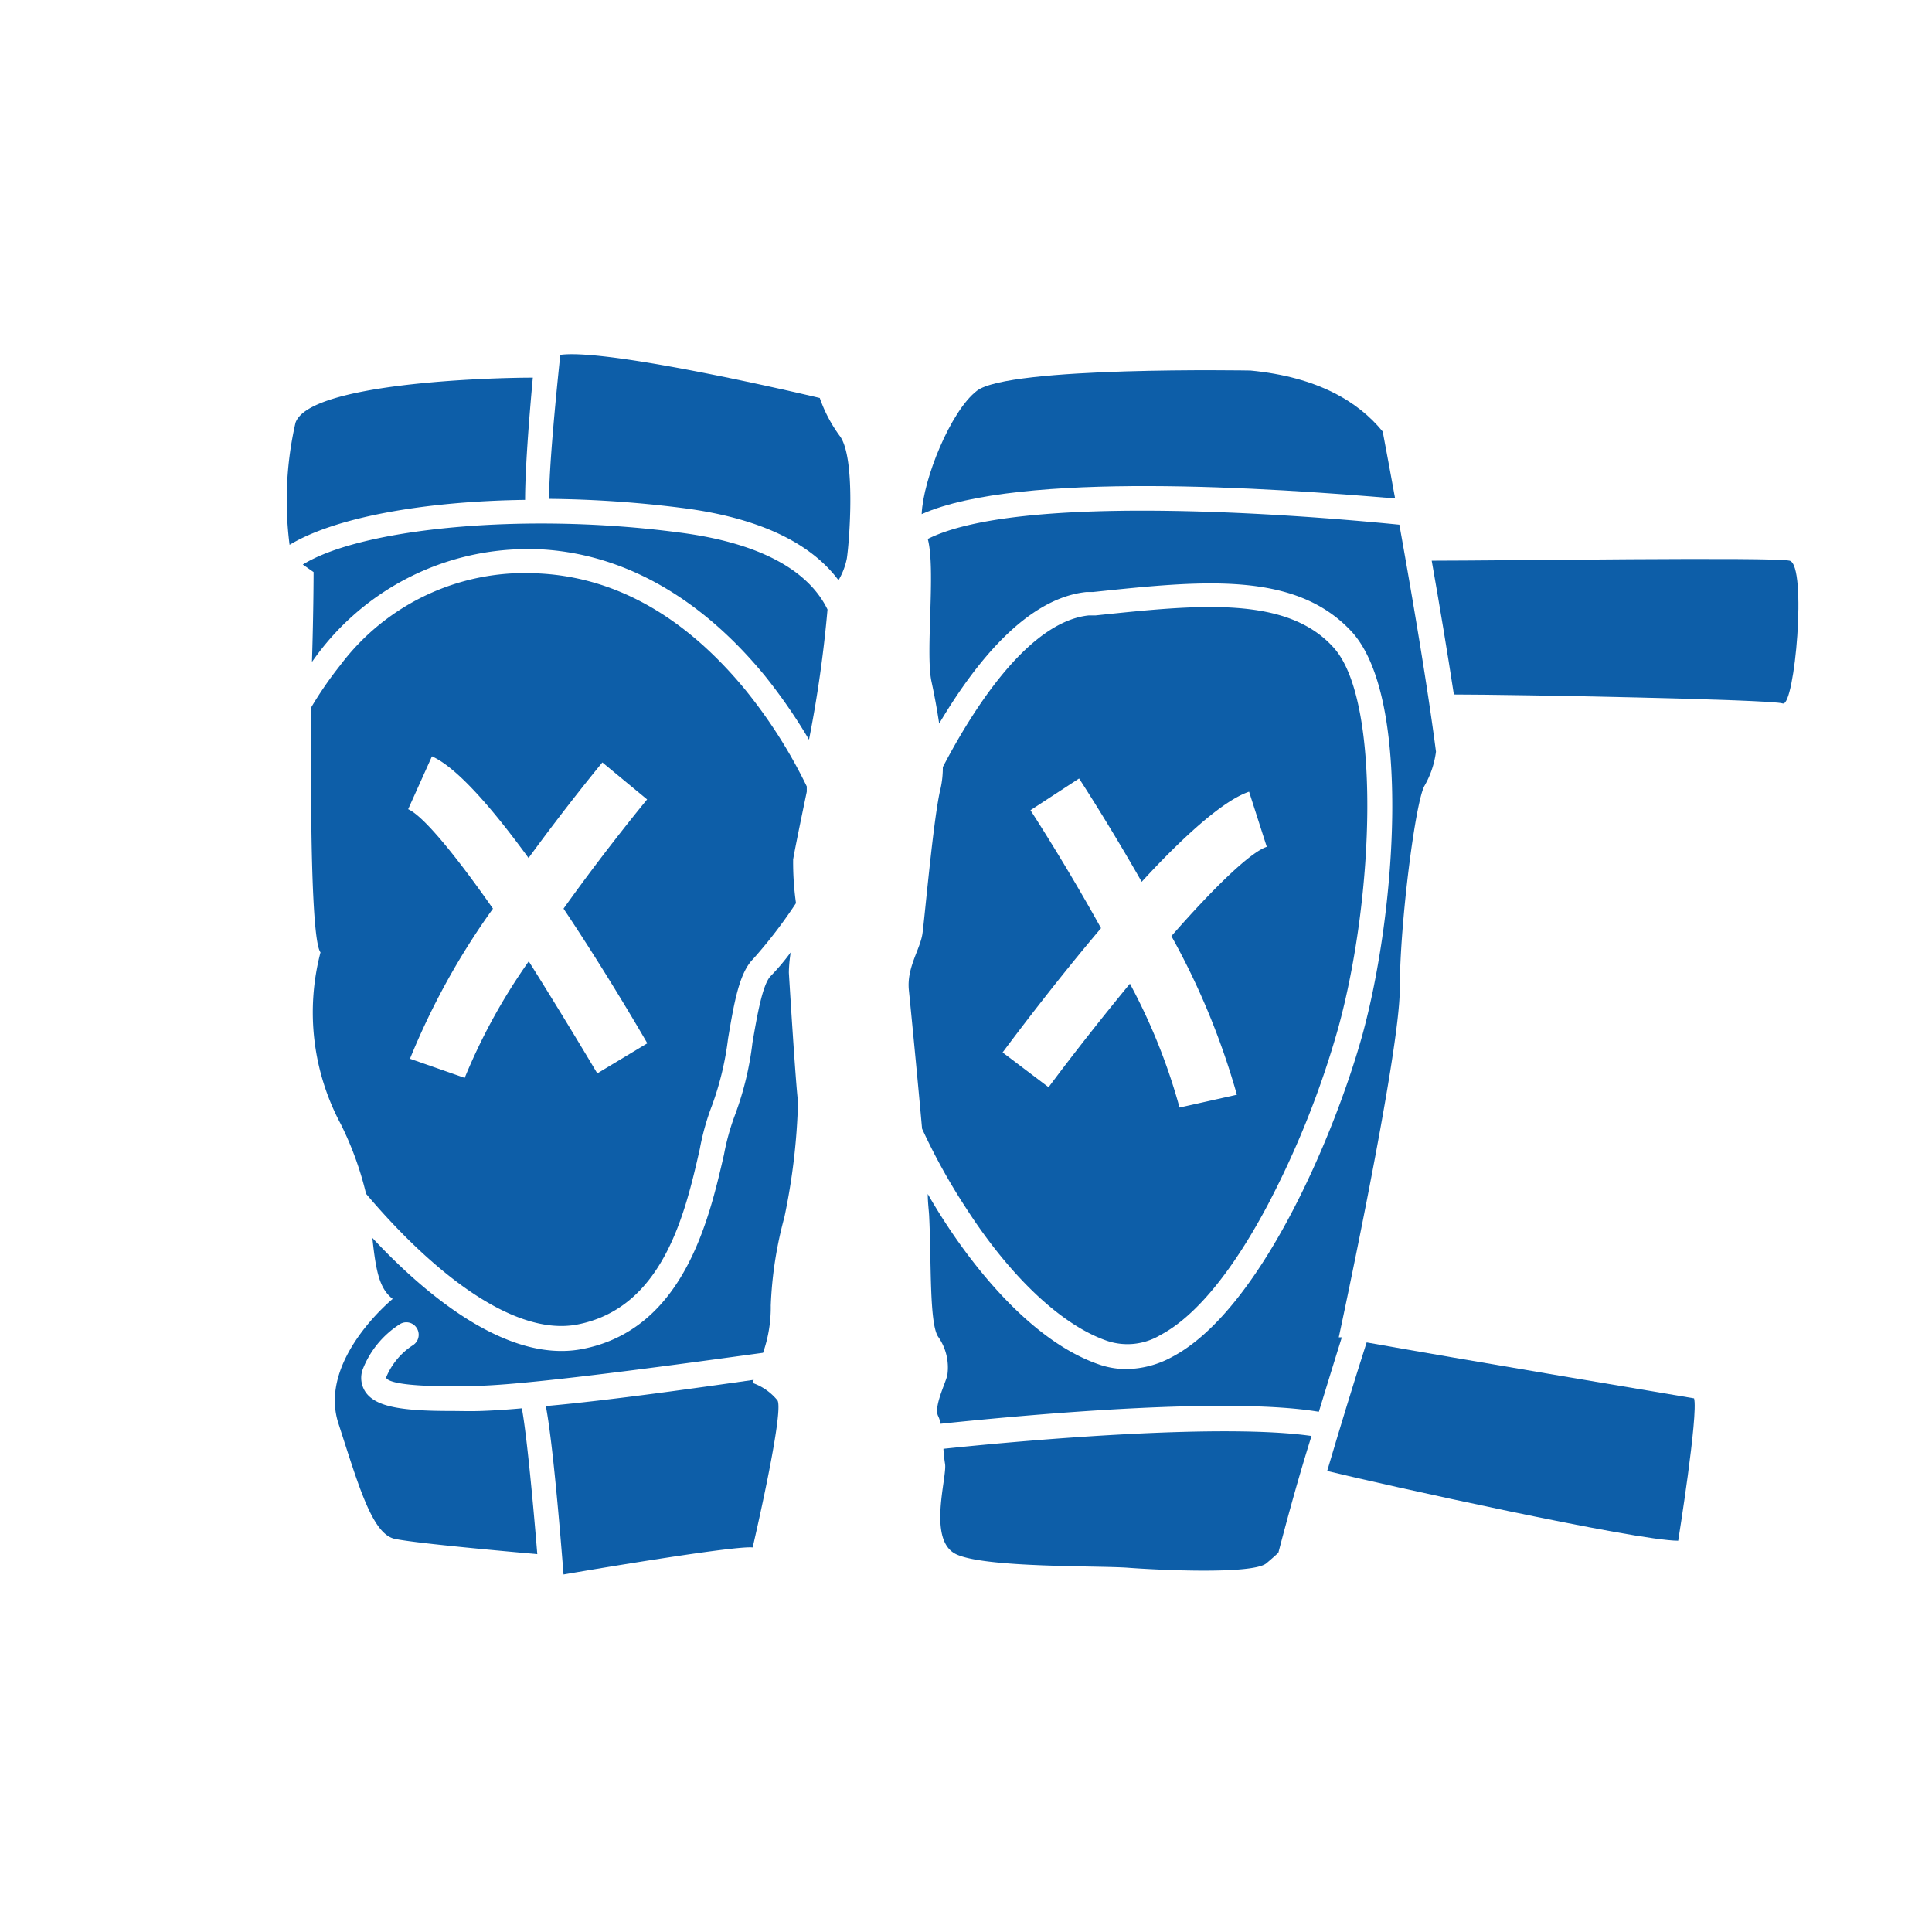
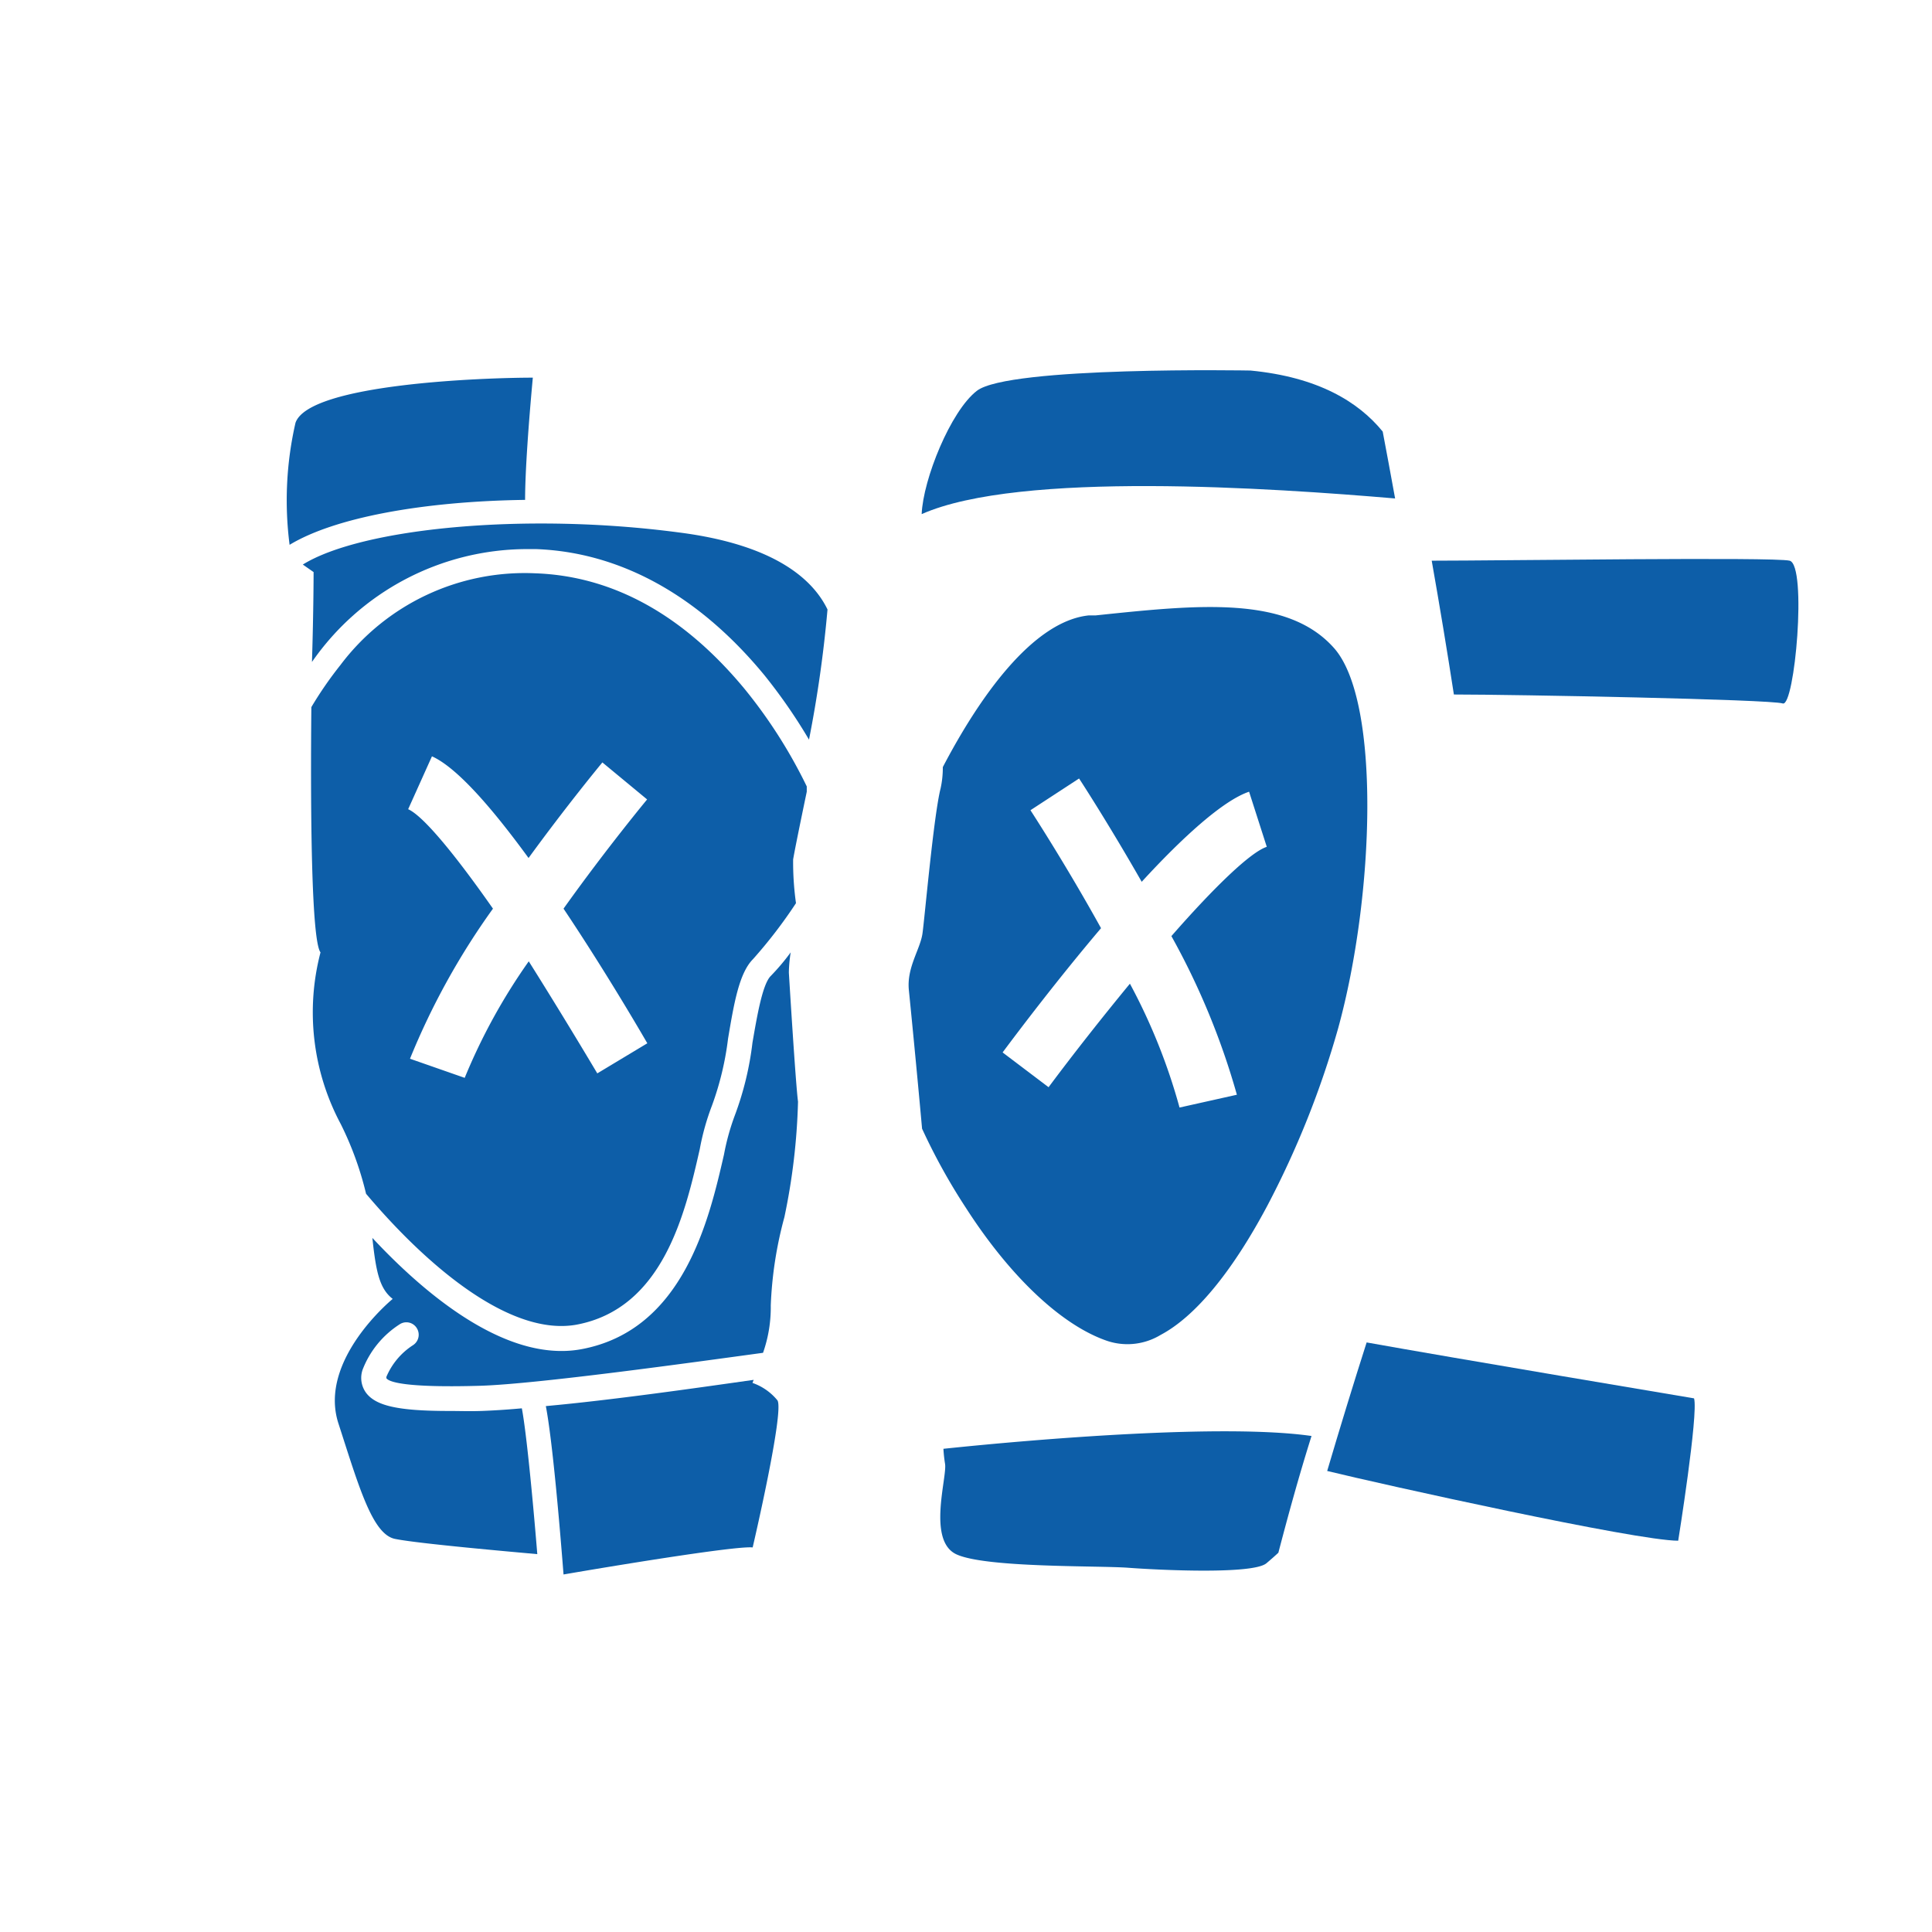
<svg xmlns="http://www.w3.org/2000/svg" id="Layer_1" data-name="Layer 1" viewBox="0 0 95 95">
  <defs>
    <style>.cls-1{fill:#0d5ea8;}</style>
  </defs>
  <title>nav-icon-</title>
  <path class="cls-1" d="M37,51.27a15.27,15.27,0,0,1-.88,3.61,11.5,11.5,0,0,0-.52,1.89c-.74,3.23-2,8.63-7,9.57a5.31,5.31,0,0,1-1,.09c-3.29,0-6.74-2.86-9.14-5.4l-.15-.16c.18,1.7.36,2.5,1,3,0,0-3.68,3-2.67,6.12s1.67,5.45,2.78,5.68,5.79.64,7,.75c-.26-3.18-.56-6.13-.76-7.17-.77.07-1.44.11-2,.13s-1.09,0-1.56,0c-2.52,0-3.6-.25-4.09-.88a1.24,1.24,0,0,1-.18-1.15,4.63,4.63,0,0,1,1.82-2.23.6.6,0,0,1,.84.18.61.61,0,0,1-.19.85A3.45,3.45,0,0,0,19,67.7a.42.42,0,0,0,0,.07c.12.18.91.48,4.64.37C26.45,68.05,34,67,37.52,66.52a6.74,6.74,0,0,0,.38-2.33,19.31,19.31,0,0,1,.67-4.34,31.25,31.25,0,0,0,.67-5.68c-.12-.89-.45-6.34-.45-6.34s0-.46.09-1a10.91,10.91,0,0,1-1,1.18C37.48,48.45,37.22,50,37,51.27Z" />
  <path class="cls-1" d="M27.71,77.42c2.14-.37,8.47-1.42,9.3-1.33,0,0,1.56-6.67,1.22-7.23A2.75,2.75,0,0,0,37,68l.06-.15c-2.68.38-7,1-10.22,1.29C27.17,70.87,27.52,75,27.71,77.42Z" />
-   <path class="cls-1" d="M27,24.53a55.87,55.87,0,0,1,6.49.44c4.49.56,6.66,2.11,7.74,3.56a3.4,3.4,0,0,0,.41-1.07c.12-.78.45-4.89-.33-6a7,7,0,0,1-1-1.89S30,17.11,27.55,17.45l0,0C27.3,19.84,27,23,27,24.53Z" />
  <path class="cls-1" d="M26.31,28.19a11.34,11.34,0,0,0-9.57,4.51,18.49,18.49,0,0,0-1.43,2.07c-.05,5.14,0,11.47.45,12.06a11.66,11.66,0,0,0,1,8.45A16,16,0,0,1,18,58.7c3.11,3.68,7.13,7,10.33,6.44,4.29-.79,5.37-5.52,6.08-8.64a12.06,12.06,0,0,1,.6-2.14,14.71,14.71,0,0,0,.79-3.29c.29-1.72.54-3.21,1.22-3.9a23.59,23.59,0,0,0,2.12-2.76A14.5,14.5,0,0,1,39,42.26c.11-.66.67-3.33.67-3.33s0-.1,0-.26a24.49,24.49,0,0,0-3.07-4.81C33.59,30.23,30.13,28.32,26.31,28.19Zm3.06,24.59C28.31,51,27.12,49.05,26,47.27A29,29,0,0,0,22.85,53l-2.69-.94a35.51,35.51,0,0,1,4.08-7.38c-1.82-2.6-3.41-4.55-4.17-4.89l1.17-2.6c1.25.56,3,2.6,4.75,5,1.88-2.58,3.49-4.53,3.63-4.7l2.2,1.82s-2,2.41-4.11,5.37c1.78,2.66,3.36,5.31,4.12,6.62Z" />
  <path class="cls-1" d="M26.2,18.57c-2.33,0-11,.29-11.67,2.22a17.07,17.07,0,0,0-.29,6c2.21-1.34,6.55-2.14,11.58-2.21C25.82,23.17,26,20.73,26.2,18.57Z" />
  <path class="cls-1" d="M33.37,26.18c-7.56-1-15.59-.21-18.48,1.58l.53.37s0,1.87-.08,4.42A12.89,12.89,0,0,1,25.86,27h.49c4.15.15,8,2.28,11.22,6.18a26.58,26.58,0,0,1,2.21,3.19,60.47,60.47,0,0,0,.91-6.4C40,28.54,38.17,26.79,33.37,26.18Z" />
  <path class="cls-1" d="M68.6,24.51c-.22-1.19-.42-2.31-.61-3.29-1.19-1.46-3.18-2.68-6.5-3,0,0-11.91-.22-13.46,1-1.29,1-2.64,4.35-2.71,6.06C50.15,23.14,62.59,24,68.6,24.51Z" />
  <path class="cls-1" d="M46.39,71.24a7,7,0,0,0,.08.74c.11.66-.89,3.78.56,4.45s7,.55,8.45.66,6.12.34,6.79-.22c.25-.21.44-.38.59-.52.46-1.76,1-3.74,1.63-5.74C60.25,70,51.16,70.74,46.39,71.24Z" />
  <path class="cls-1" d="M82.52,75.76s1-6.23.78-7c0,0-11.93-2-16.1-2.75-.64,2-1.32,4.22-1.94,6.32C68,73,80.45,75.76,82.52,75.76Z" />
  <path class="cls-1" d="M54.46,65.94a3.15,3.15,0,0,0,2.61-.3c1.7-.9,3.51-3.09,5.24-6.34a44.91,44.91,0,0,0,3.49-8.74c1.79-6.51,2.1-16.09-.2-18.69s-6.67-2.14-11.72-1.61l-.34,0c-2.79.29-5.43,4.11-7.18,7.46a4.7,4.7,0,0,1-.11,1.05c-.34,1.34-.78,6.35-.89,7.13s-.78,1.67-.67,2.78c.07.69.39,3.92.65,6.82a30,30,0,0,0,2.16,3.9C49.7,62.82,52.24,65.19,54.46,65.94Zm-.32-20.3c-1.76-3.18-3.44-5.75-3.47-5.8l2.39-1.56c.12.18,1.5,2.31,3.08,5.08,2-2.18,4-4,5.28-4.43l.87,2.71c-.8.26-2.6,2-4.69,4.39a36.22,36.22,0,0,1,3.22,7.8L58,54.46a29,29,0,0,0-2.44-6.09c-1.35,1.64-2.74,3.4-4,5.09L49.3,51.75C50.21,50.53,52.07,48.08,54.14,45.64Z" />
  <path class="cls-1" d="M88,27.57c-.78-.19-14.21,0-17.6,0,.39,2.21.77,4.5,1.09,6.58,3,0,15.58.24,16.17.44S88.87,27.8,88,27.57Z" />
-   <path class="cls-1" d="M45.62,26.5c.4,1.49-.12,5.56.18,7,.13.6.27,1.33.38,2.08,1.78-3,4.3-6.16,7.24-6.47l.33,0c5.39-.57,10-1.05,12.76,2,2.91,3.3,2.13,13.81.47,19.82C65.56,56,61.91,64.47,57.64,66.72a4.8,4.8,0,0,1-2.25.6,4.08,4.08,0,0,1-1.33-.22c-3.38-1.15-6.21-4.87-7.59-7-.3-.46-.58-.92-.85-1.39,0,.45.06.84.07,1.13.11,2.22,0,5.23.44,5.89a2.62,2.62,0,0,1,.45,1.9c-.11.44-.67,1.55-.45,2a1.42,1.42,0,0,1,.12.38c4.87-.51,14.22-1.32,18.6-.59.38-1.24.76-2.48,1.13-3.66l-.15,0s3-13.91,3-17.13.77-9.24,1.22-10a4.51,4.51,0,0,0,.56-1.67c-.41-3.17-1.13-7.42-1.8-11.16C63,25.22,50,24.31,45.62,26.5Z" />
</svg>